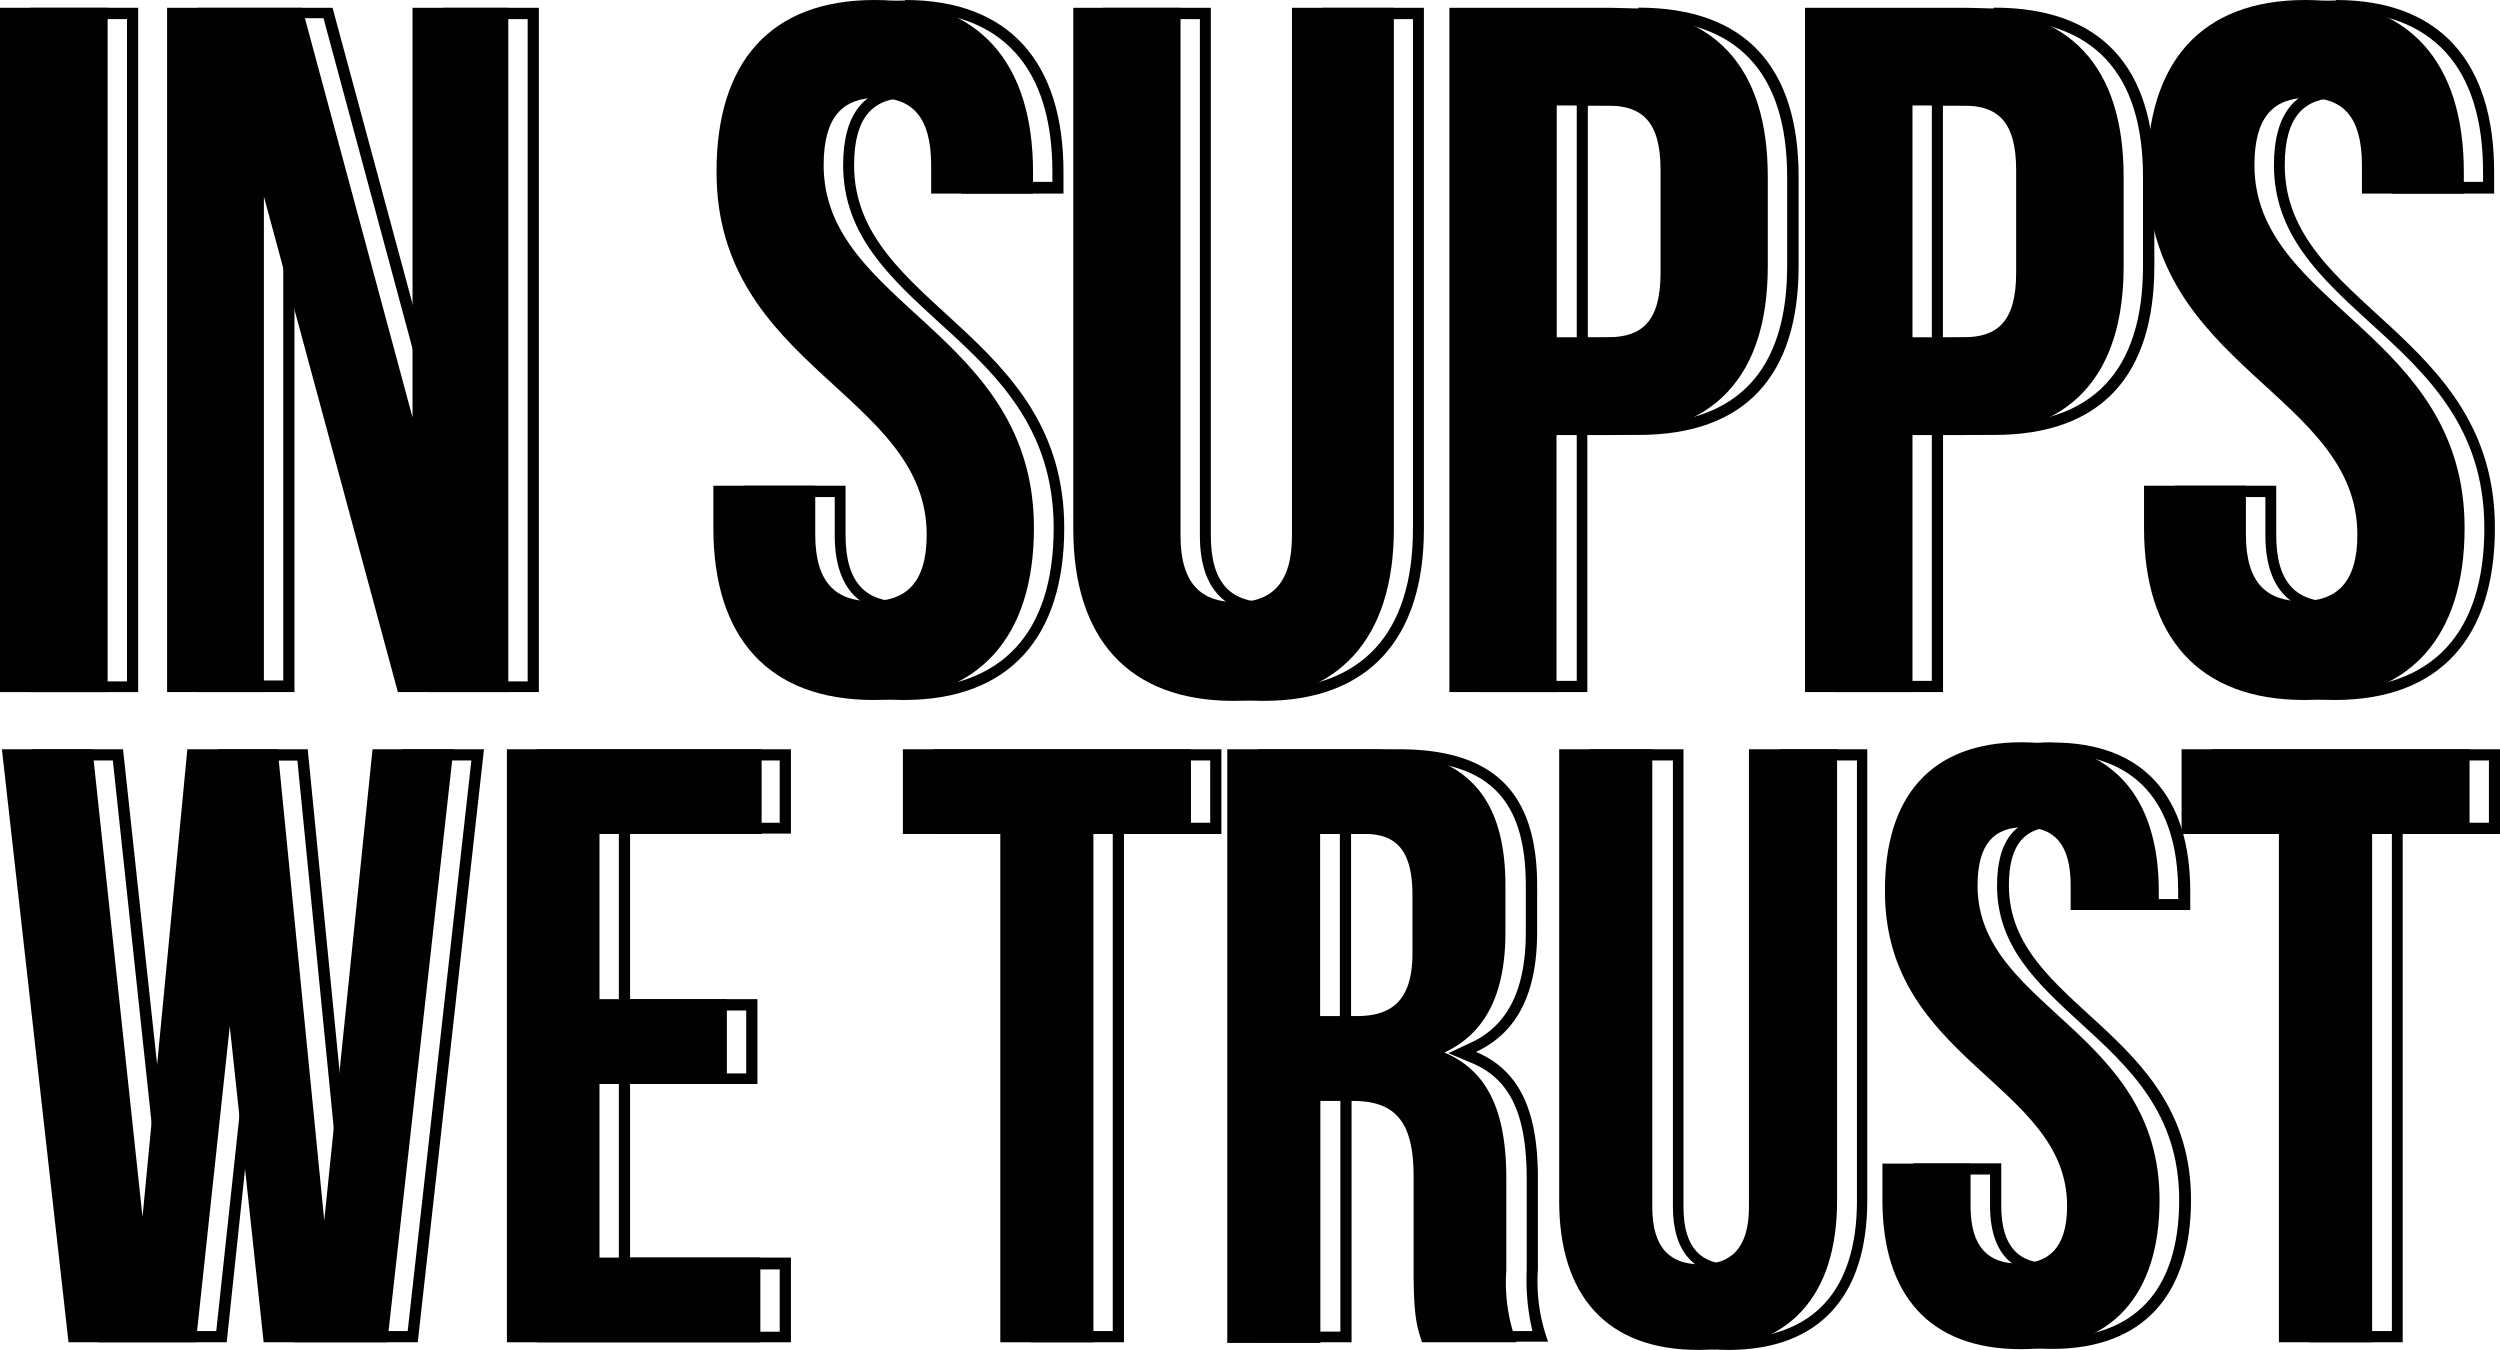
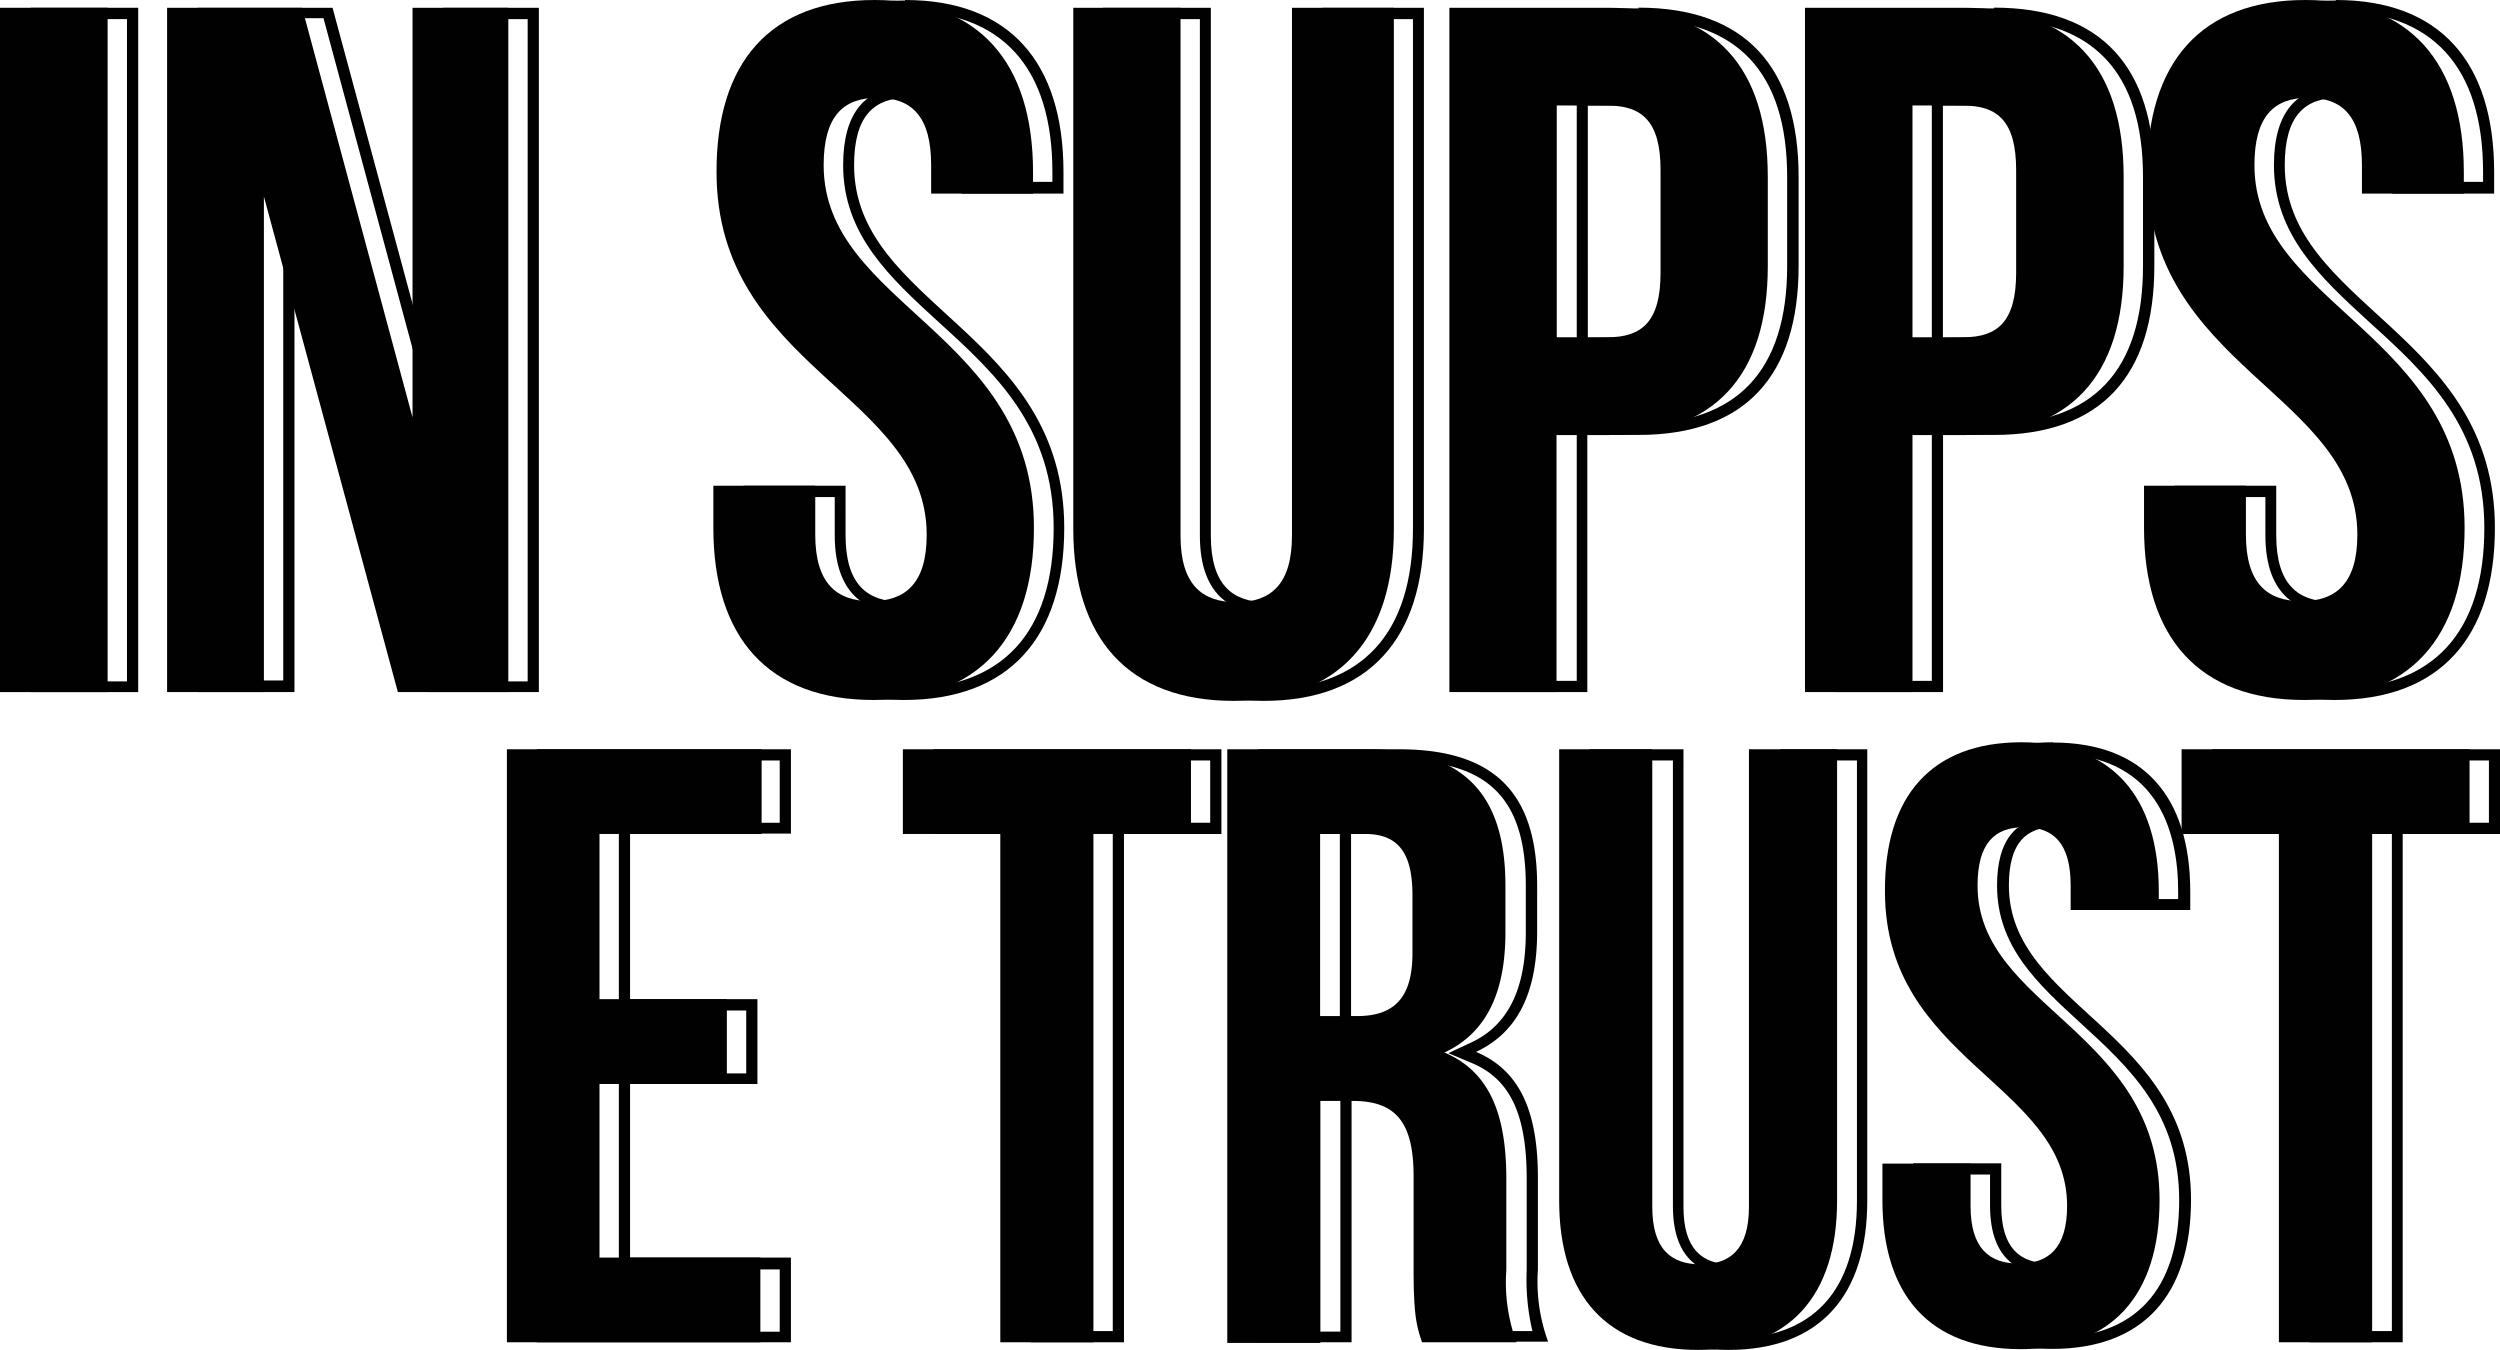
<svg xmlns="http://www.w3.org/2000/svg" id="Слой_1" data-name="Слой 1" viewBox="0 0 196.29 105.99">
  <defs>
    <style>.cls-1{fill:#010101;}</style>
  </defs>
  <title>in sups</title>
  <path class="cls-1" d="M15.2,18.33h8.45V72.06H15.2Z" transform="translate(-15.2 -17.72)" />
  <path class="cls-1" d="M35.92,33.15V72.06h-7.6V18.33h10.6l8.67,32.16V18.33h7.52V72.06H46.44Z" transform="translate(-15.2 -17.72)" />
  <path class="cls-1" d="M83.87,17.72c8.21,0,12.44,4.91,12.44,13.51v1.69h-8V30.69c0-3.84-1.53-5.29-4.22-5.29s-4.22,1.45-4.22,5.29c0,11.05,16.51,13.13,16.51,28.48,0,8.59-4.31,13.51-12.59,13.51S71.21,67.76,71.21,59.17V55.86h8v3.85c0,3.83,1.69,5.21,4.38,5.21s4.37-1.38,4.37-5.21c0-11.06-16.5-13.13-16.5-28.48C71.44,22.63,75.66,17.72,83.87,17.72Z" transform="translate(-15.2 -17.72)" />
  <path class="cls-1" d="M107.89,18.33V59.78c0,3.84,1.69,5.22,4.38,5.22s4.37-1.38,4.37-5.22V18.33h8V59.25c0,8.59-4.3,13.5-12.58,13.5s-12.59-4.91-12.59-13.5V18.33Z" transform="translate(-15.2 -17.72)" />
  <path class="cls-1" d="M154,31.61v7c0,8.59-4.15,13.27-12.59,13.27h-4V72.06H129V18.33h12.43C149.86,18.33,154,23,154,31.61ZM137.43,26V44.2h4c2.69,0,4.15-1.23,4.15-5.06V31.07c0-3.83-1.46-5.06-4.15-5.06Z" transform="translate(-15.2 -17.72)" />
  <path class="cls-1" d="M181.94,31.61v7c0,8.59-4.14,13.27-12.58,13.27h-4V72.06h-8.44V18.33h12.44C177.8,18.33,181.94,23,181.94,31.61ZM165.36,26V44.2h4c2.68,0,4.14-1.23,4.14-5.06V31.07c0-3.83-1.46-5.06-4.14-5.06Z" transform="translate(-15.2 -17.72)" />
  <path class="cls-1" d="M196.21,17.72c8.21,0,12.44,4.91,12.44,13.51v1.69h-8V30.69c0-3.84-1.53-5.29-4.22-5.29s-4.22,1.45-4.22,5.29c0,11.05,16.5,13.13,16.5,28.48,0,8.59-4.3,13.51-12.59,13.51s-12.58-4.92-12.58-13.51V55.86h8v3.85c0,3.83,1.69,5.21,4.37,5.21s4.38-1.38,4.38-5.21c0-11.06-16.5-13.13-16.5-28.48C183.78,22.63,188,17.72,196.21,17.72Z" transform="translate(-15.2 -17.72)" />
-   <path class="cls-1" d="M33.24,98.3l-2.66,24.81h-10L15.35,76.55h7.11l3.93,36.72,3.52-36.72H37l3.66,37,3.79-37H50.8l-5.19,46.56H35.9Z" transform="translate(-15.2 -17.72)" />
  <path class="cls-1" d="M62.27,96.17h10v6.66h-10v13.63H74.9v6.65H55V76.55h20V83.2H62.27Z" transform="translate(-15.2 -17.72)" />
  <path class="cls-1" d="M86.09,76.55h22.62V83.2h-7.66v39.91H93.74V83.2H86.09Z" transform="translate(-15.2 -17.72)" />
  <path class="cls-1" d="M126.85,123.11c-.39-1.2-.66-1.93-.66-5.72v-7.31c0-4.33-1.46-5.92-4.79-5.92h-2.53v19h-7.31V76.55h11c7.58,0,10.84,3.53,10.84,10.71v3.66c0,4.79-1.53,7.92-4.79,9.44,3.66,1.54,4.86,5.06,4.86,9.91v7.19a13.56,13.56,0,0,0,.8,5.65Zm-8-39.91V97.5h2.86c2.73,0,4.39-1.19,4.39-4.92V88c0-3.33-1.13-4.8-3.72-4.8Z" transform="translate(-15.2 -17.72)" />
  <path class="cls-1" d="M144.93,76.55v35.92c0,3.33,1.47,4.52,3.8,4.52s3.79-1.19,3.79-4.52V76.55h6.92V112c0,7.45-3.73,11.71-10.91,11.71s-10.91-4.26-10.91-11.71V76.55Z" transform="translate(-15.2 -17.72)" />
  <path class="cls-1" d="M173.92,76c7.12,0,10.78,4.26,10.78,11.71v1.46h-6.92V87.26c0-3.32-1.33-4.59-3.66-4.59s-3.65,1.27-3.65,4.59c0,9.58,14.29,11.37,14.29,24.68,0,7.45-3.72,11.71-10.9,11.71S163,119.39,163,111.94v-2.86h6.92v3.32c0,3.33,1.46,4.53,3.79,4.53s3.79-1.2,3.79-4.53c0-9.57-14.3-11.37-14.3-24.67C163.15,80.28,166.81,76,173.92,76Z" transform="translate(-15.2 -17.72)" />
  <path class="cls-1" d="M186.49,76.55H209.1V83.2h-7.65v39.91h-7.32V83.2h-7.64Z" transform="translate(-15.2 -17.72)" />
  <path class="cls-1" d="M25.17,19.22v52H18.48v-52h6.69m.88-.89H17.6V72.06h8.45V18.33Z" transform="translate(-15.2 -17.72)" />
  <path class="cls-1" d="M56.63,19.22v52H49.51L39.17,32.92l-1.73.23v38H31.6v-52h9l8.49,31.5,1.74-.23V19.22h5.76m.88-.89H50V50.49L41.31,18.33H30.72V72.06h7.6V33.15L48.84,72.06h8.67V18.33Z" transform="translate(-15.2 -17.72)" />
  <path class="cls-1" d="M86.27,18.6c7.56,0,11.56,4.37,11.56,12.63V32H91.6V30.69c0-4.1-1.71-6.17-5.1-6.17s-5.1,2.07-5.1,6.17c0,5.46,3.66,8.81,7.53,12.35,4.41,4,9,8.21,9,16.13,0,8.26-4.05,12.62-11.71,12.62s-11.7-4.36-11.7-12.62V56.75h6.22v3c0,5,2.86,6.09,5.25,6.09s5.26-1.06,5.26-6.09c0-5.47-3.66-8.81-7.53-12.35-4.41-4-9-8.22-9-16.13,0-8.26,4-12.63,11.55-12.63m0-.88c-8.21,0-12.43,4.91-12.43,13.51,0,15.35,16.5,17.42,16.5,28.48,0,3.83-1.69,5.21-4.38,5.21s-4.37-1.38-4.37-5.21V55.86h-8v3.31c0,8.59,4.3,13.51,12.58,13.51s12.59-4.92,12.59-13.51c0-15.35-16.5-17.43-16.5-28.48,0-3.84,1.54-5.29,4.22-5.29s4.22,1.45,4.22,5.29v2.23h8V31.23c0-8.6-4.23-13.51-12.44-13.51Z" transform="translate(-15.2 -17.72)" />
  <path class="cls-1" d="M126.14,19.22v40c0,8.26-4,12.62-11.71,12.62s-11.71-4.36-11.71-12.62v-40h6.69V59.78c0,5,2.86,6.1,5.25,6.1s5.26-1.06,5.26-6.1V19.22h6.22m.88-.89h-8V59.78c0,3.84-1.69,5.22-4.38,5.22s-4.37-1.38-4.37-5.22V18.33h-8.45V59.25c0,8.59,4.31,13.5,12.59,13.5S127,67.84,127,59.25V18.33Z" transform="translate(-15.2 -17.72)" />
  <path class="cls-1" d="M143.82,19.22c7.77,0,11.7,4.17,11.7,12.39v7c0,8.22-3.93,12.39-11.7,12.39H139V71.18h-6.69v-52h11.56M139,45.08h4.87c3.43,0,5-1.89,5-5.94V31.07c0-4.05-1.6-5.94-5-5.94H139v20m4.87-26.75H131.38V72.06h8.45V51.87h4c8.44,0,12.59-4.68,12.59-13.27v-7c0-8.59-4.15-13.28-12.59-13.28Zm-4,25.87V26h4c2.68,0,4.14,1.23,4.14,5.06v8.07c0,3.83-1.46,5.06-4.14,5.06Z" transform="translate(-15.2 -17.72)" />
  <path class="cls-1" d="M171.75,19.22c7.77,0,11.71,4.17,11.71,12.39v7c0,8.22-3.94,12.39-11.71,12.39h-4.87V71.18H160.2v-52h11.55m-4.87,25.86h4.87c3.43,0,5-1.89,5-5.94V31.07c0-4.05-1.6-5.94-5-5.94h-4.87v20m4.87-26.75H159.32V72.06h8.44V51.87h4c8.44,0,12.59-4.68,12.59-13.27v-7c0-8.59-4.15-13.28-12.59-13.28Zm-4,25.87V26h4c2.69,0,4.15,1.23,4.15,5.06v8.07c0,3.83-1.46,5.06-4.15,5.06Z" transform="translate(-15.2 -17.72)" />
  <path class="cls-1" d="M198.61,18.6c7.56,0,11.55,4.37,11.55,12.63V32h-6.22V30.69c0-4.1-1.72-6.17-5.1-6.17s-5.1,2.07-5.1,6.17c0,5.46,3.65,8.81,7.52,12.35,4.42,4,9,8.21,9,16.13,0,8.26-4.05,12.62-11.71,12.62s-11.7-4.36-11.7-12.62V56.75h6.22v3c0,5,2.85,6.09,5.25,6.09s5.26-1.06,5.26-6.09c0-5.47-3.66-8.81-7.53-12.35-4.41-4-9-8.22-9-16.13,0-8.26,4-12.63,11.55-12.63m0-.88c-8.21,0-12.43,4.91-12.43,13.51,0,15.35,16.5,17.42,16.5,28.48,0,3.83-1.69,5.21-4.38,5.21s-4.37-1.38-4.37-5.21V55.86h-8v3.31c0,8.59,4.29,13.51,12.58,13.51s12.59-4.92,12.59-13.51c0-15.35-16.5-17.43-16.5-28.48,0-3.84,1.54-5.29,4.22-5.29s4.22,1.45,4.22,5.29v2.23h8V31.23c0-8.6-4.22-13.51-12.43-13.51Z" transform="translate(-15.2 -17.72)" />
-   <path class="cls-1" d="M52.21,77.43l-5,44.8H39.09l-2.58-24H34.76l-2.58,24H23.72l-5-44.8h5.34l3.84,35.93h1.75l3.45-35.92h5.45l3.58,36.19h1.75l3.72-36.2h4.6m1-.88H46.81l-3.79,37-3.66-37h-7l-3.53,36.72L24.86,76.55H17.74l5.19,46.56H33L35.63,98.3l2.67,24.81H48L53.2,76.55Z" transform="translate(-15.2 -17.72)" />
  <path class="cls-1" d="M76.42,77.43v4.89H63.79V97.06h10V102h-10v15.39H76.42v4.89H58.23V77.43H76.42m.88-.88H57.35v46.56H77.3v-6.65H64.67V102.83h10V96.17h-10v-13H77.3V76.55Z" transform="translate(-15.2 -17.72)" />
  <path class="cls-1" d="M110.22,77.43v4.89h-7.65v39.91H97V82.32H89.37V77.43h20.85m.88-.88H88.49V83.2h7.65v39.91h7.31V83.2h7.65V76.55Z" transform="translate(-15.2 -17.72)" />
  <path class="cls-1" d="M125,77.43c7,0,10,2.94,10,9.83v3.66c0,4.47-1.4,7.3-4.28,8.65l-1.8.84,1.83.77c3,1.25,4.32,4,4.32,9.09v7.19a17.47,17.47,0,0,0,.45,4.77h-5.58a16.14,16.14,0,0,1-.42-4.84v-7.31c0-4.71-1.75-6.81-5.67-6.81h-3.41v19h-5.56V77.43H125m-4.6,20.95h3.74c3.55,0,5.27-1.89,5.27-5.8V88c0-1.41,0-5.68-4.6-5.68h-4.41V98.38M125,76.55H114v46.56h7.32v-19h2.53c3.32,0,4.79,1.59,4.79,5.92v7.31c0,3.79.26,4.52.66,5.72h7.45a13.73,13.73,0,0,1-.8-5.65v-7.19c0-4.85-1.19-8.37-4.86-9.91,3.27-1.52,4.8-4.65,4.8-9.44V87.26c0-7.18-3.26-10.71-10.85-10.71Zm-3.72,21V83.2h3.53c2.59,0,3.72,1.47,3.72,4.8v4.58c0,3.73-1.66,4.92-4.39,4.92Z" transform="translate(-15.2 -17.72)" />
  <path class="cls-1" d="M161,77.43V112c0,7.09-3.47,10.83-10,10.83s-10-3.74-10-10.83V77.43h5.55v35c0,4.47,2.54,5.4,4.67,5.4s4.68-.93,4.68-5.4v-35H161m.88-.88h-6.92v35.92c0,3.33-1.46,4.52-3.79,4.52s-3.79-1.19-3.79-4.52V76.55H140V112c0,7.45,3.72,11.71,10.9,11.71s10.91-4.26,10.91-11.71V76.55Z" transform="translate(-15.2 -17.72)" />
  <path class="cls-1" d="M176.32,76.9c8.18,0,9.9,5.89,9.9,10.83v.58h-5.16v-1c0-3.63-1.53-5.47-4.54-5.47S172,83.63,172,87.26c0,4.79,3.19,7.7,6.56,10.79,3.81,3.48,7.74,7.08,7.74,13.89,0,7.08-3.47,10.82-10,10.82s-10-3.74-10-10.82v-2h5.15v2.44c0,4.47,2.54,5.41,4.67,5.41s4.68-.94,4.68-5.41c0-4.78-3.19-7.7-6.56-10.78-3.81-3.48-7.74-7.08-7.74-13.89,0-4.94,1.71-10.83,9.89-10.83m0-.88c-7.12,0-10.77,4.26-10.77,11.71,0,13.3,14.3,15.1,14.3,24.67,0,3.33-1.47,4.53-3.8,4.53s-3.79-1.2-3.79-4.53v-3.32h-6.91v2.86c0,7.45,3.72,11.71,10.9,11.71s10.91-4.26,10.91-11.71c0-13.31-14.3-15.1-14.3-24.68,0-3.32,1.33-4.59,3.66-4.59s3.66,1.27,3.66,4.59v1.93h6.92V87.73c0-7.45-3.66-11.71-10.78-11.71Z" transform="translate(-15.2 -17.72)" />
  <path class="cls-1" d="M210.62,77.43v4.89H203v39.91h-5.56V82.32h-7.65V77.43h20.86m.88-.88H188.88V83.2h7.65v39.91h7.32V83.2h7.65V76.55Z" transform="translate(-15.2 -17.72)" />
</svg>